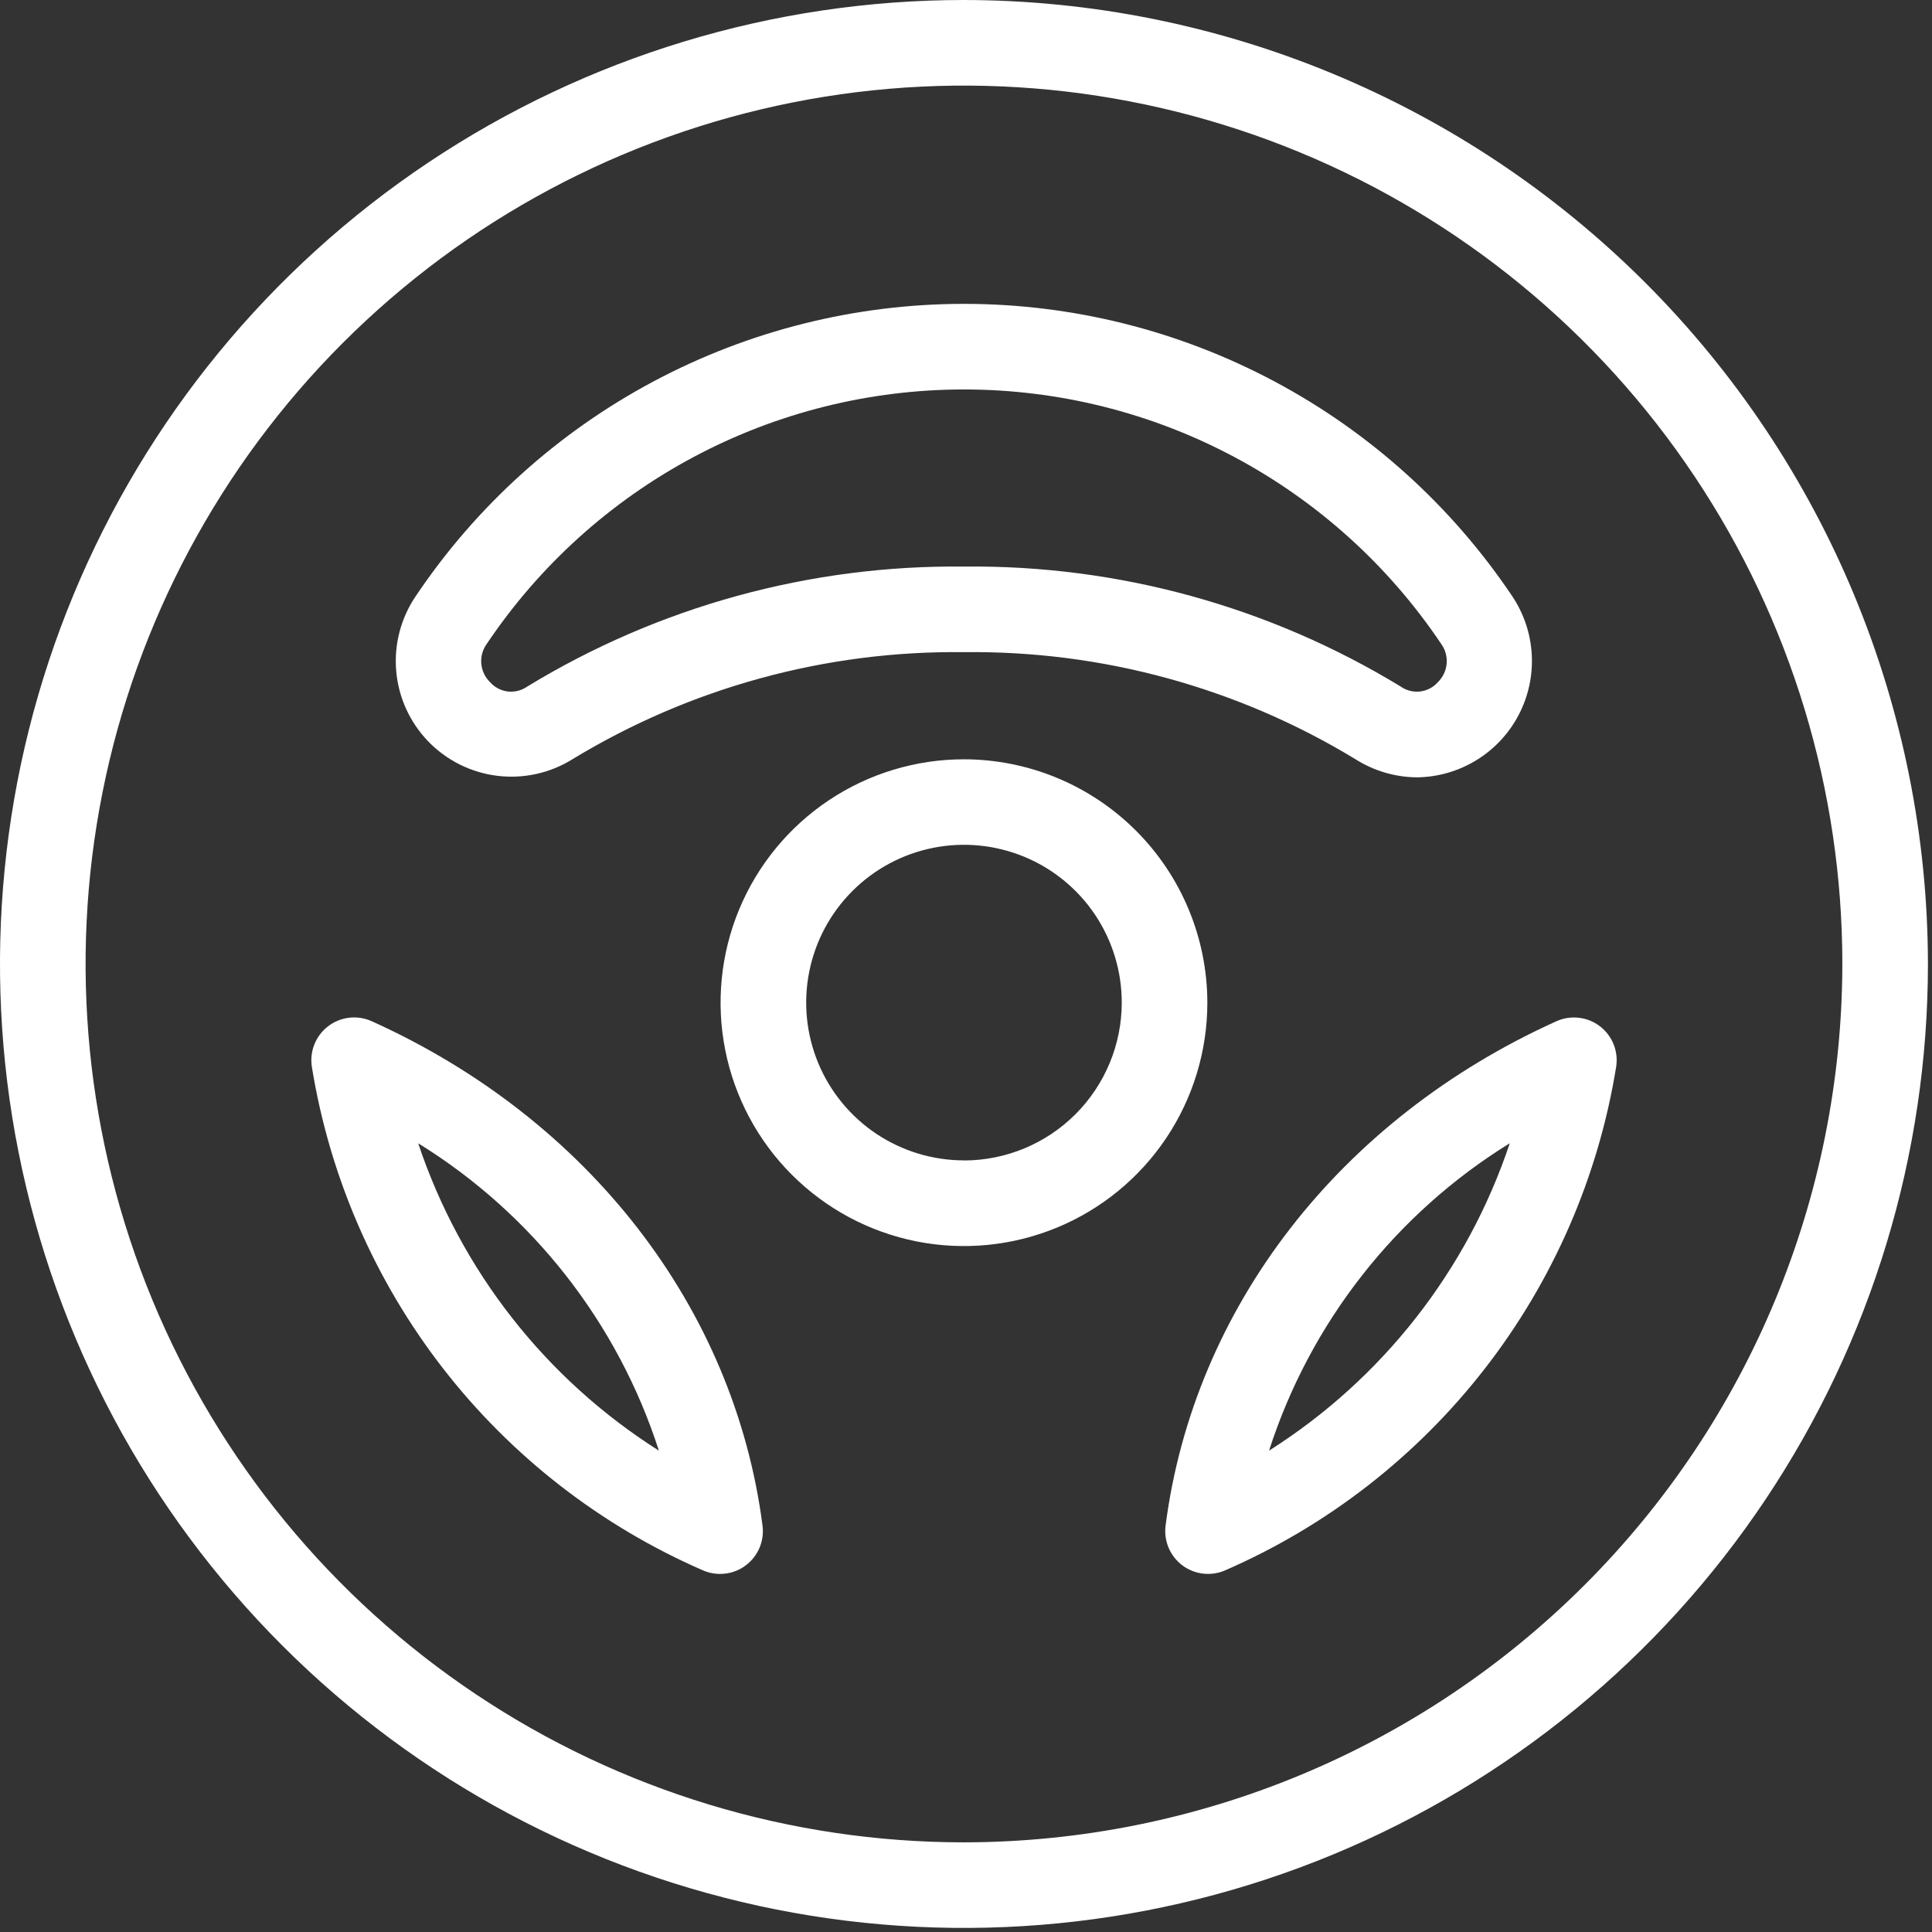
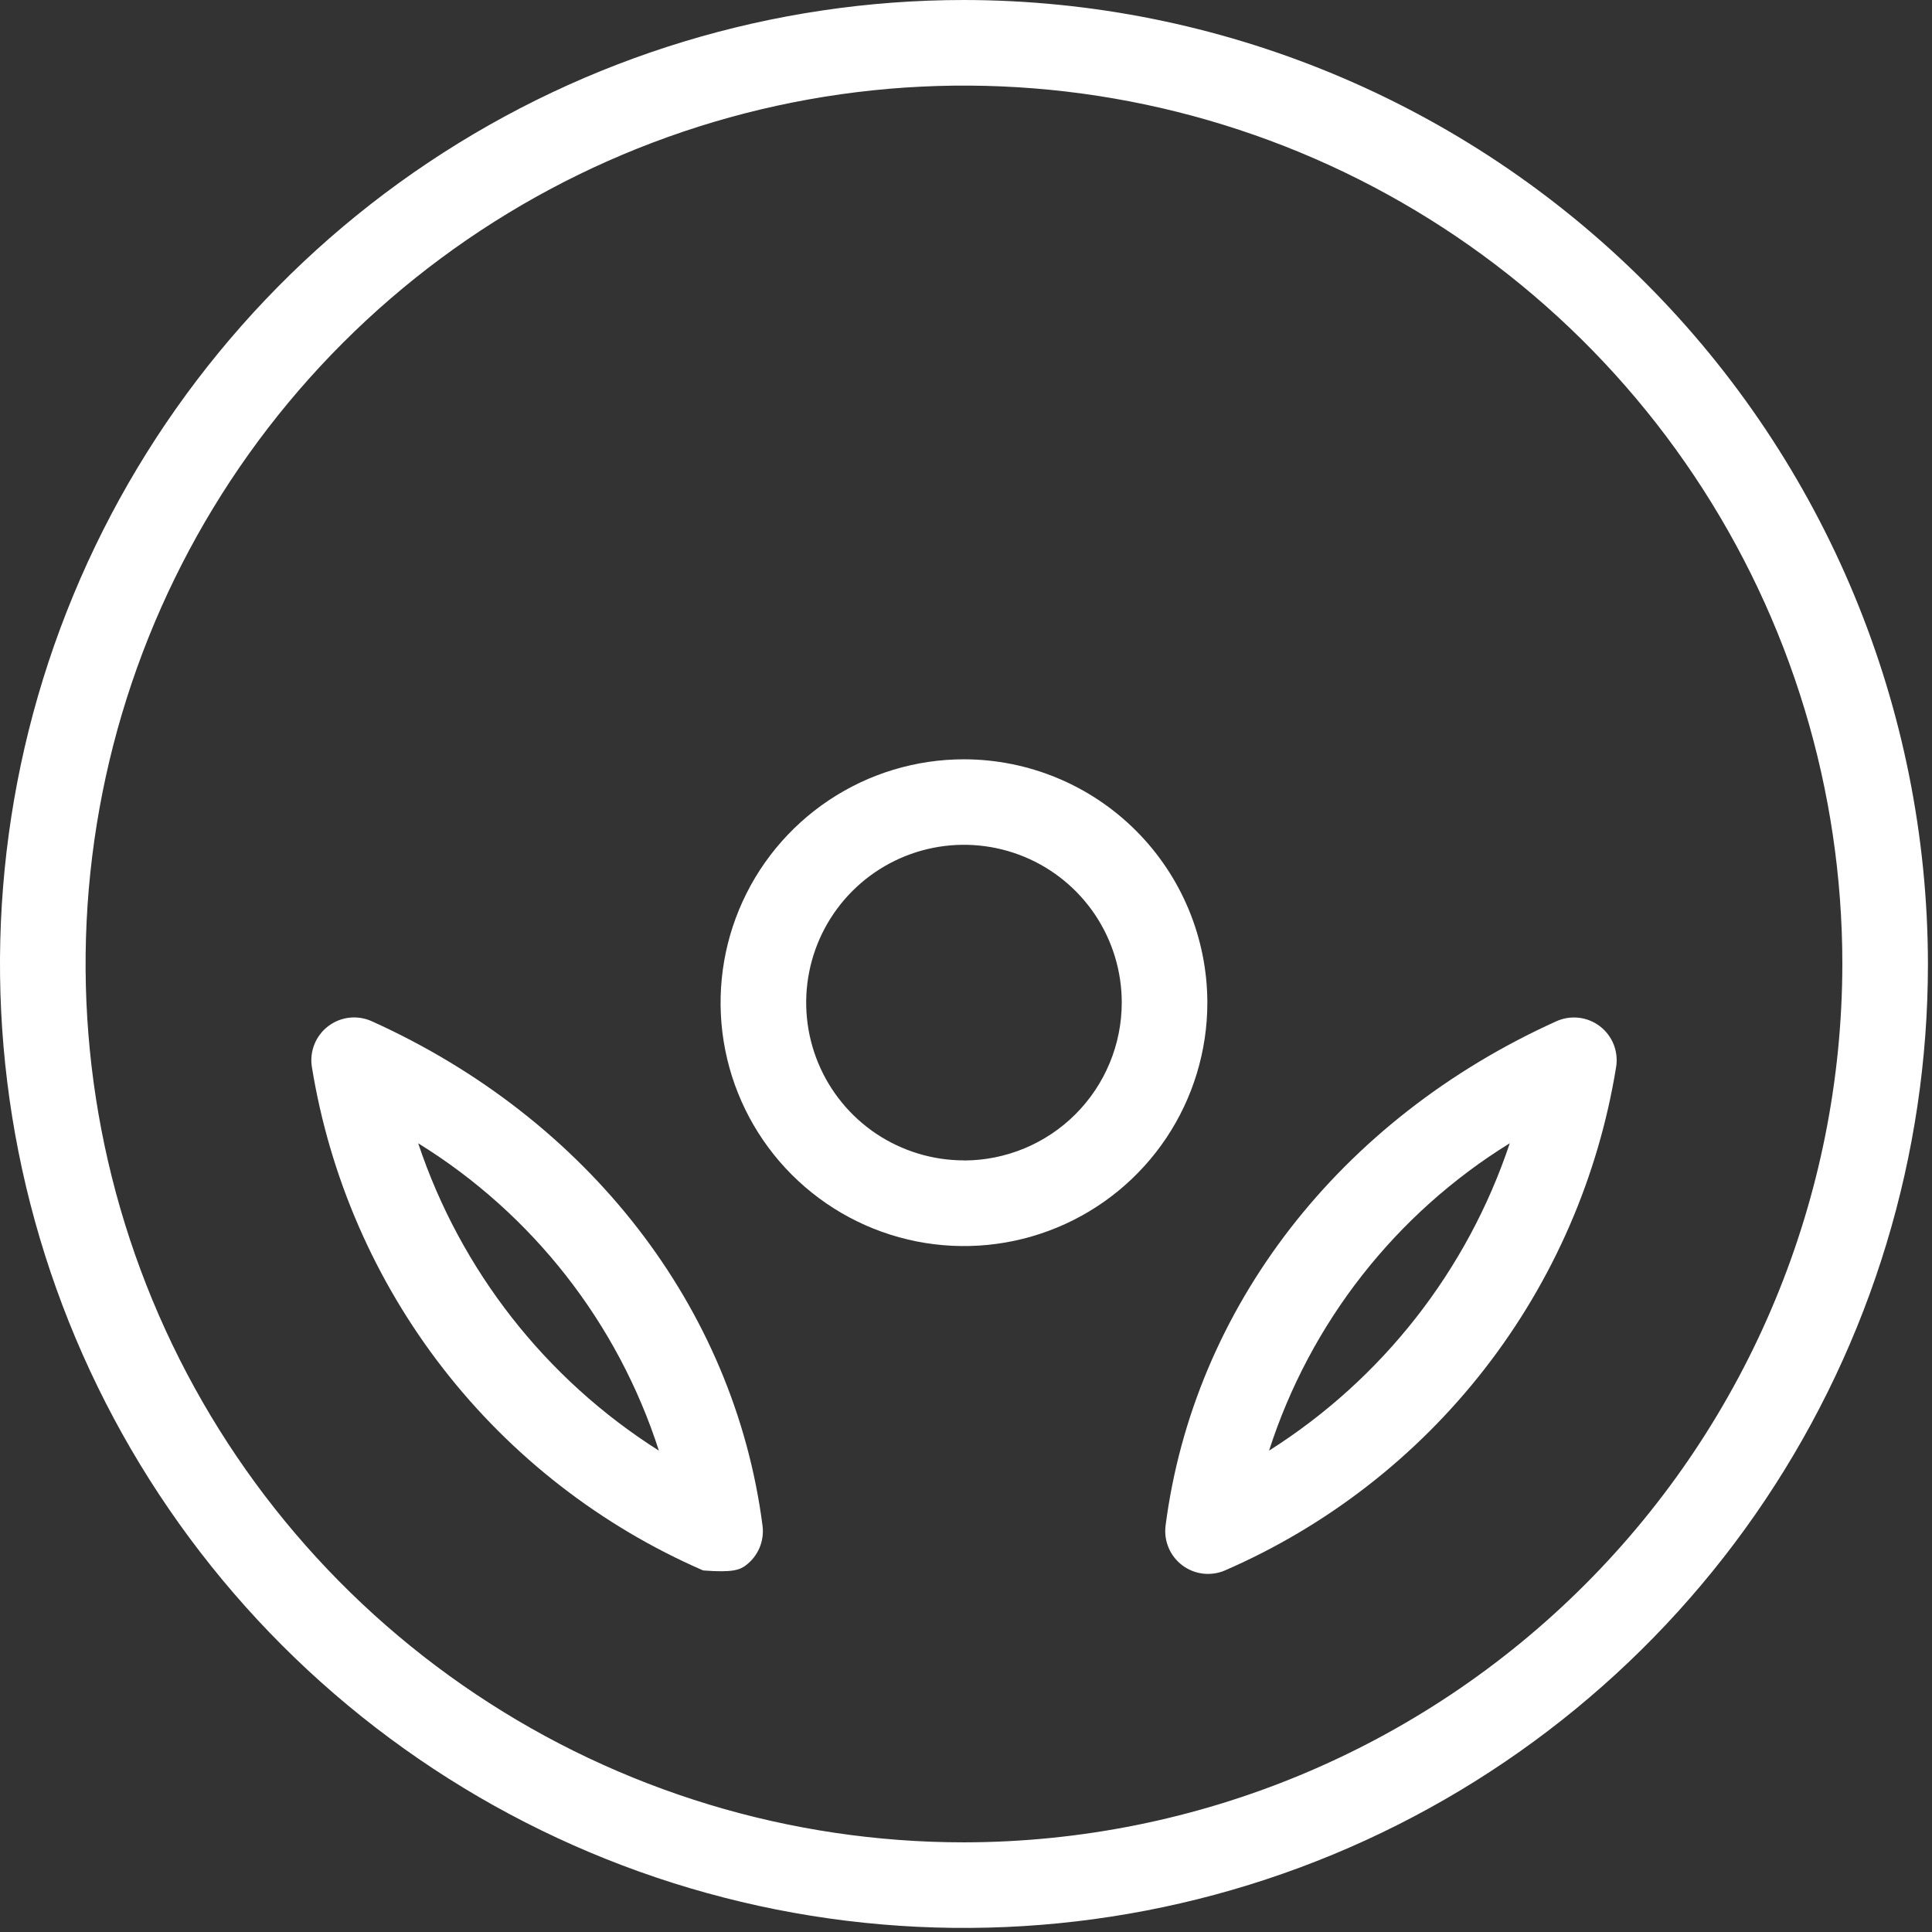
<svg xmlns="http://www.w3.org/2000/svg" width="79" height="79" viewBox="0 0 79 79" fill="none">
  <rect x="0" y="0" width="79" height="79" fill="#333333" stroke="none" />
-   <path d="M23.411 31.043C28.231 28.115 33.777 26.598 39.417 26.667C45.057 26.598 50.603 28.115 55.423 31.043C56.18 31.524 57.057 31.781 57.953 31.786C58.81 31.773 59.647 31.529 60.377 31.08C61.107 30.631 61.702 29.993 62.099 29.234C62.496 28.475 62.681 27.622 62.634 26.767C62.587 25.911 62.31 25.084 61.832 24.373C59.362 20.696 56.026 17.682 52.117 15.599C48.208 13.515 43.847 12.425 39.417 12.425C34.987 12.425 30.626 13.515 26.717 15.599C22.808 17.682 19.471 20.696 17.002 24.373C16.392 25.27 16.109 26.348 16.2 27.429C16.291 28.509 16.751 29.525 17.502 30.307C18.253 31.088 19.25 31.588 20.326 31.722C21.402 31.856 22.491 31.617 23.411 31.043ZM19.906 26.326C22.055 23.125 24.959 20.501 28.362 18.687C31.764 16.873 35.561 15.925 39.417 15.925C43.273 15.925 47.07 16.873 50.472 18.687C53.875 20.501 56.779 23.125 58.928 26.326C59.098 26.56 59.179 26.847 59.154 27.135C59.13 27.423 59.002 27.693 58.795 27.894C58.608 28.106 58.35 28.241 58.07 28.275C57.79 28.308 57.507 28.236 57.276 28.074C51.9 24.798 45.712 23.098 39.417 23.167C33.122 23.098 26.934 24.798 21.558 28.074C21.327 28.236 21.044 28.308 20.764 28.275C20.484 28.241 20.226 28.106 20.039 27.894C19.832 27.693 19.704 27.423 19.68 27.135C19.655 26.847 19.736 26.56 19.906 26.326Z" fill="white" />
  <path d="M39.417 0C31.621 0 24 2.312 17.518 6.643C11.036 10.974 5.984 17.13 3 24.333C0.017 31.535 -0.764 39.461 0.757 47.107C2.278 54.753 6.032 61.776 11.545 67.289C17.058 72.802 24.081 76.556 31.727 78.077C39.373 79.597 47.299 78.817 54.501 75.834C61.704 72.85 67.86 67.798 72.191 61.316C76.522 54.834 78.834 47.213 78.834 39.417C78.822 28.967 74.665 18.948 67.276 11.558C59.886 4.169 49.867 0.012 39.417 0ZM39.417 75.334C32.313 75.334 25.369 73.228 19.463 69.281C13.556 65.334 8.953 59.725 6.234 53.162C3.516 46.599 2.804 39.377 4.19 32.41C5.576 25.443 8.997 19.043 14.02 14.02C19.043 8.997 25.443 5.576 32.41 4.19C39.377 2.804 46.599 3.516 53.162 6.234C59.725 8.952 65.334 13.556 69.281 19.463C73.228 25.369 75.334 32.313 75.334 39.417C75.323 48.94 71.536 58.069 64.802 64.802C58.069 71.536 48.94 75.323 39.417 75.334Z" fill="white" />
-   <path d="M15.2 41.758C14.913 41.628 14.595 41.579 14.282 41.614C13.969 41.65 13.671 41.77 13.42 41.961C13.169 42.152 12.975 42.407 12.857 42.7C12.739 42.993 12.703 43.312 12.752 43.623C13.48 48.121 15.327 52.364 18.122 55.963C20.918 59.561 24.573 62.399 28.752 64.216C29.036 64.338 29.347 64.383 29.653 64.346C29.96 64.31 30.252 64.192 30.498 64.006C30.745 63.82 30.938 63.572 31.058 63.288C31.177 63.003 31.22 62.691 31.18 62.385C30.026 53.466 24.054 45.755 15.2 41.758ZM17.1 46.749C21.771 49.635 25.26 54.091 26.942 59.317C22.311 56.387 18.835 51.947 17.1 46.749Z" fill="white" />
+   <path d="M15.2 41.758C14.913 41.628 14.595 41.579 14.282 41.614C13.969 41.65 13.671 41.77 13.42 41.961C13.169 42.152 12.975 42.407 12.857 42.7C12.739 42.993 12.703 43.312 12.752 43.623C13.48 48.121 15.327 52.364 18.122 55.963C20.918 59.561 24.573 62.399 28.752 64.216C29.96 64.31 30.252 64.192 30.498 64.006C30.745 63.82 30.938 63.572 31.058 63.288C31.177 63.003 31.22 62.691 31.18 62.385C30.026 53.466 24.054 45.755 15.2 41.758ZM17.1 46.749C21.771 49.635 25.26 54.091 26.942 59.317C22.311 56.387 18.835 51.947 17.1 46.749Z" fill="white" />
  <path d="M65.417 41.961C65.166 41.77 64.868 41.651 64.555 41.616C64.241 41.581 63.924 41.631 63.637 41.761C54.783 45.761 48.811 53.469 47.66 62.388C47.622 62.694 47.665 63.004 47.785 63.288C47.904 63.572 48.097 63.819 48.343 64.005C48.589 64.19 48.88 64.308 49.186 64.345C49.492 64.382 49.802 64.338 50.085 64.217C54.264 62.4 57.919 59.562 60.715 55.964C63.511 52.365 65.357 48.122 66.085 43.624C66.134 43.312 66.098 42.993 65.981 42.7C65.863 42.408 65.668 42.152 65.417 41.961ZM51.892 59.317C53.574 54.09 57.064 49.633 61.735 46.747C60 51.946 56.523 56.386 51.892 59.317Z" fill="white" />
  <path d="M39.417 31.048C37.449 31.048 35.524 31.631 33.888 32.725C32.251 33.819 30.976 35.373 30.222 37.191C29.469 39.01 29.272 41.011 29.656 42.941C30.04 44.872 30.988 46.645 32.38 48.037C33.772 49.429 35.545 50.377 37.475 50.761C39.406 51.145 41.407 50.947 43.225 50.194C45.044 49.441 46.598 48.166 47.692 46.529C48.785 44.892 49.369 42.968 49.369 41C49.366 38.361 48.316 35.832 46.45 33.966C44.585 32.101 42.055 31.051 39.417 31.048ZM39.417 47.448C38.141 47.448 36.893 47.069 35.832 46.361C34.771 45.651 33.944 44.644 33.456 43.465C32.968 42.286 32.84 40.989 33.089 39.737C33.338 38.486 33.952 37.336 34.855 36.434C35.757 35.531 36.907 34.917 38.158 34.668C39.41 34.419 40.707 34.547 41.886 35.035C43.065 35.523 44.072 36.35 44.782 37.411C45.49 38.472 45.869 39.72 45.869 40.996C45.868 42.707 45.188 44.348 43.978 45.559C42.769 46.769 41.128 47.45 39.417 47.452V47.448Z" fill="white" />
</svg>